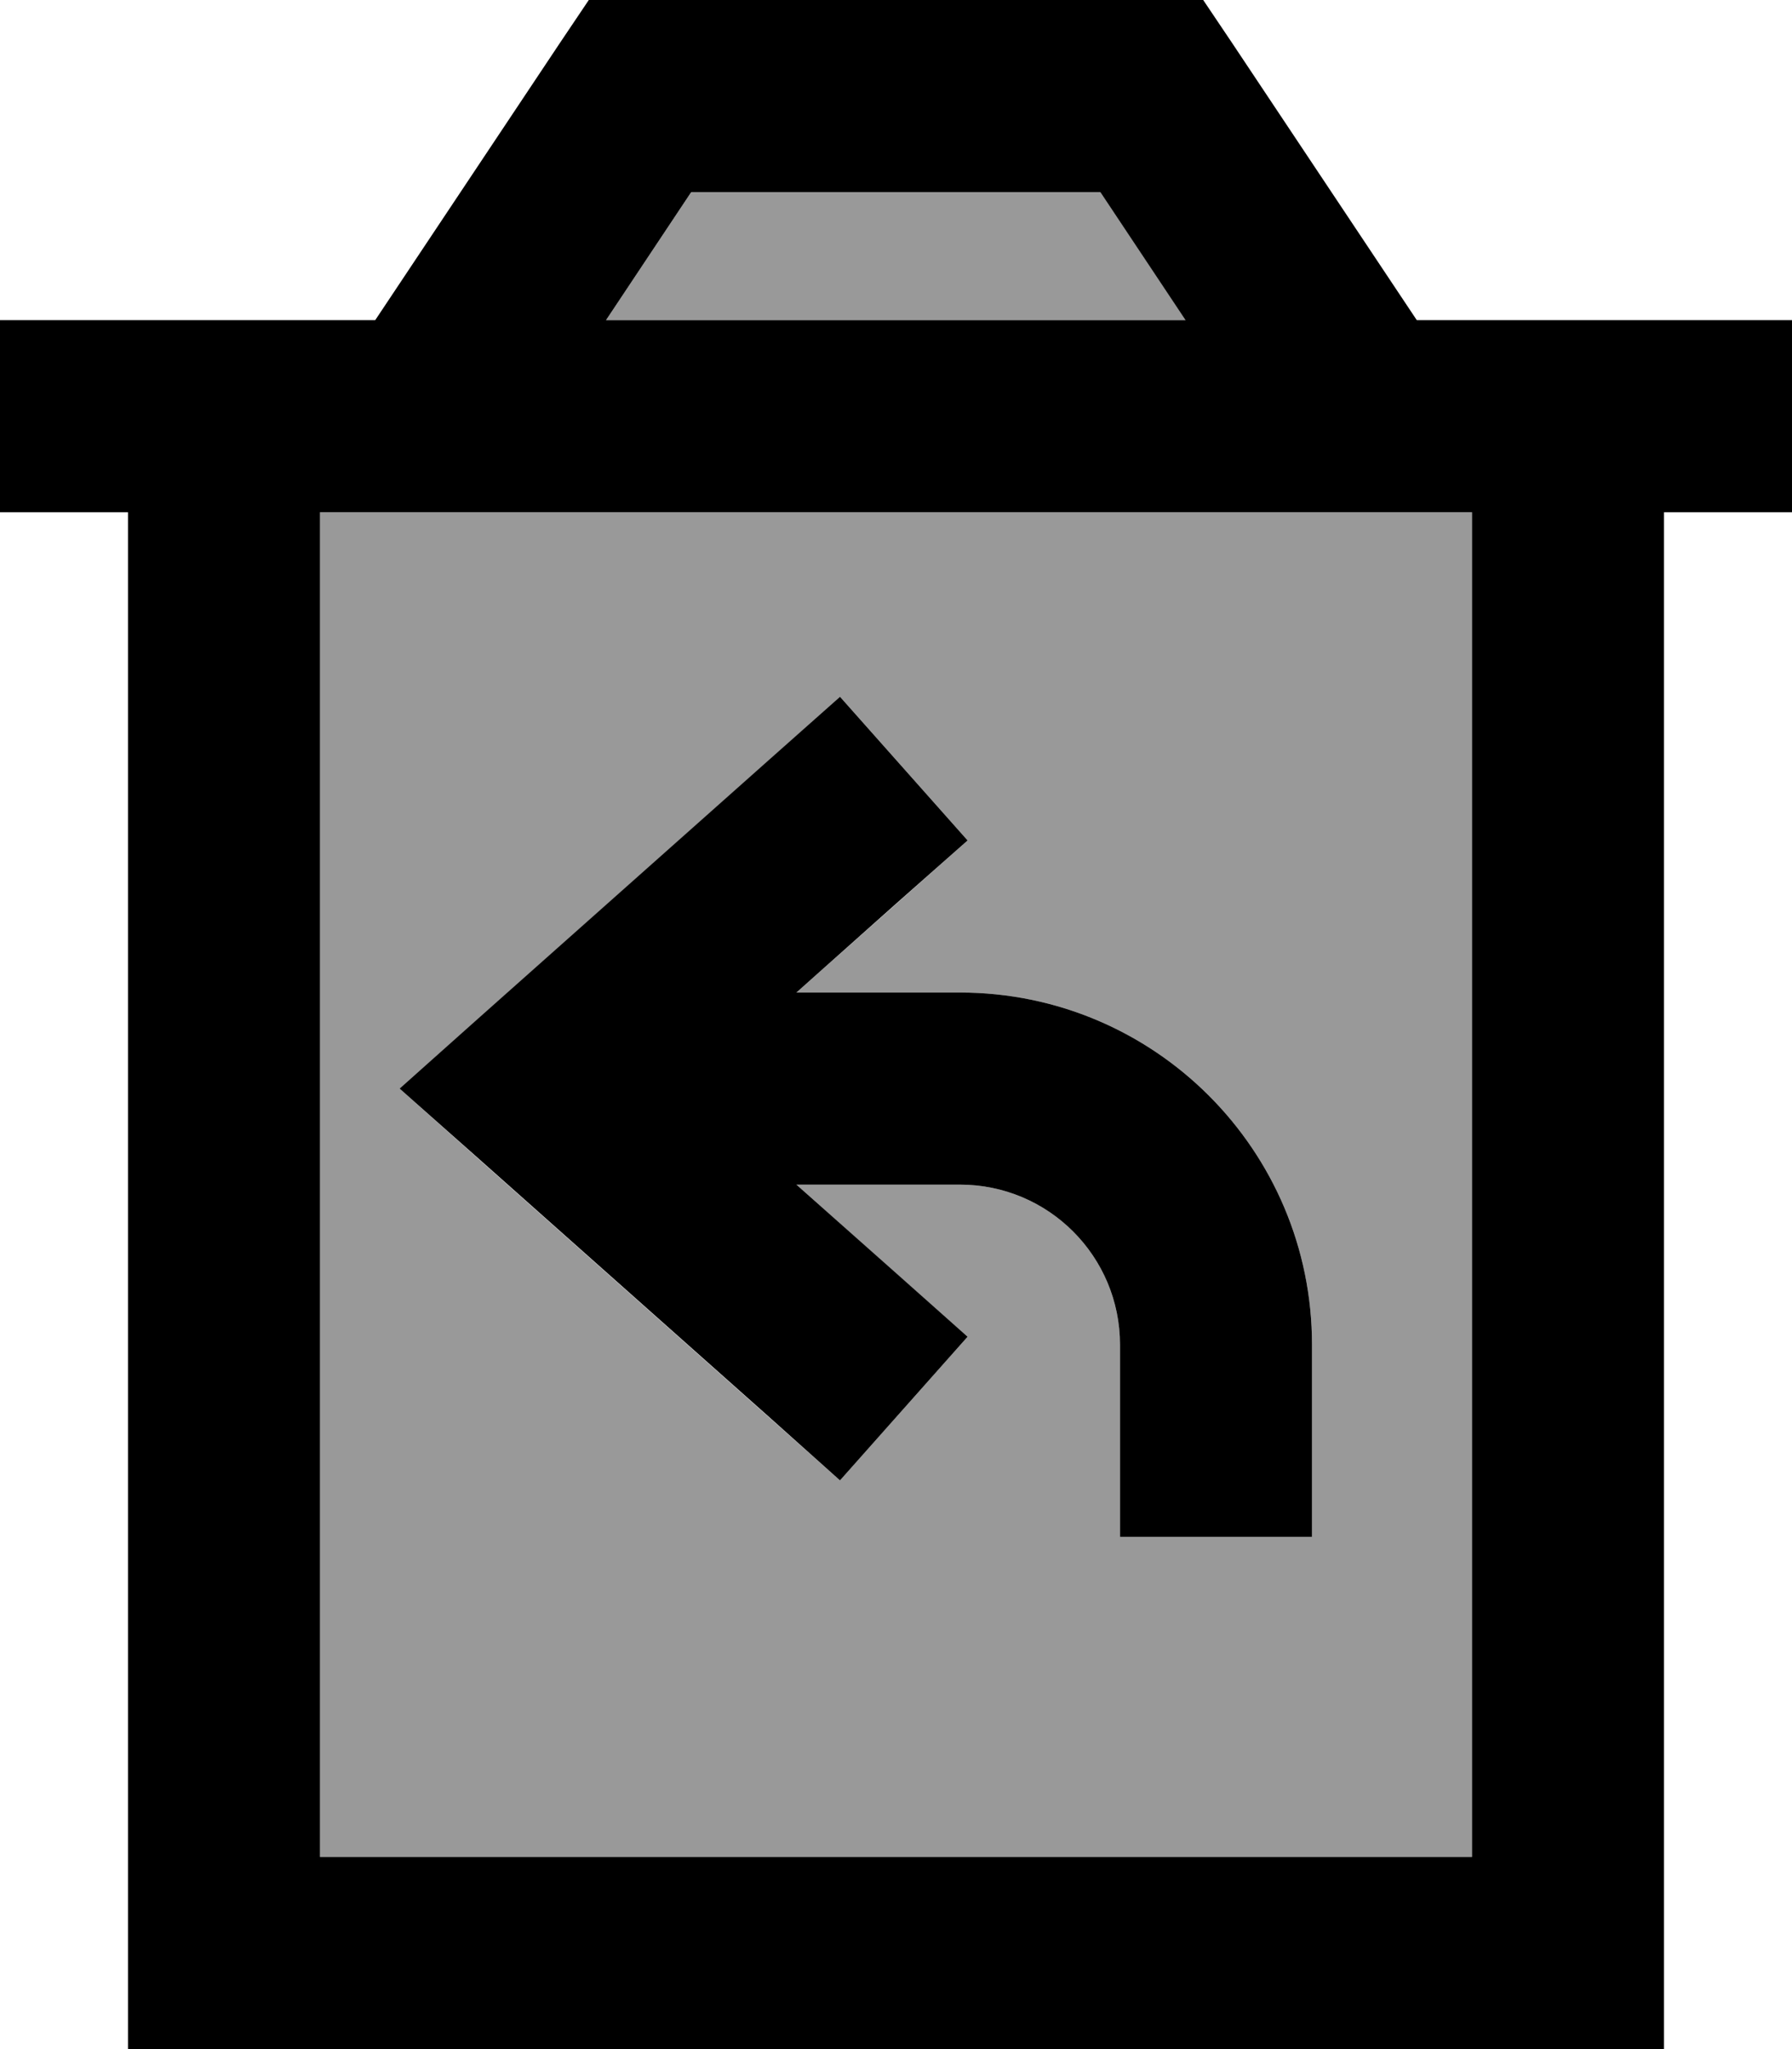
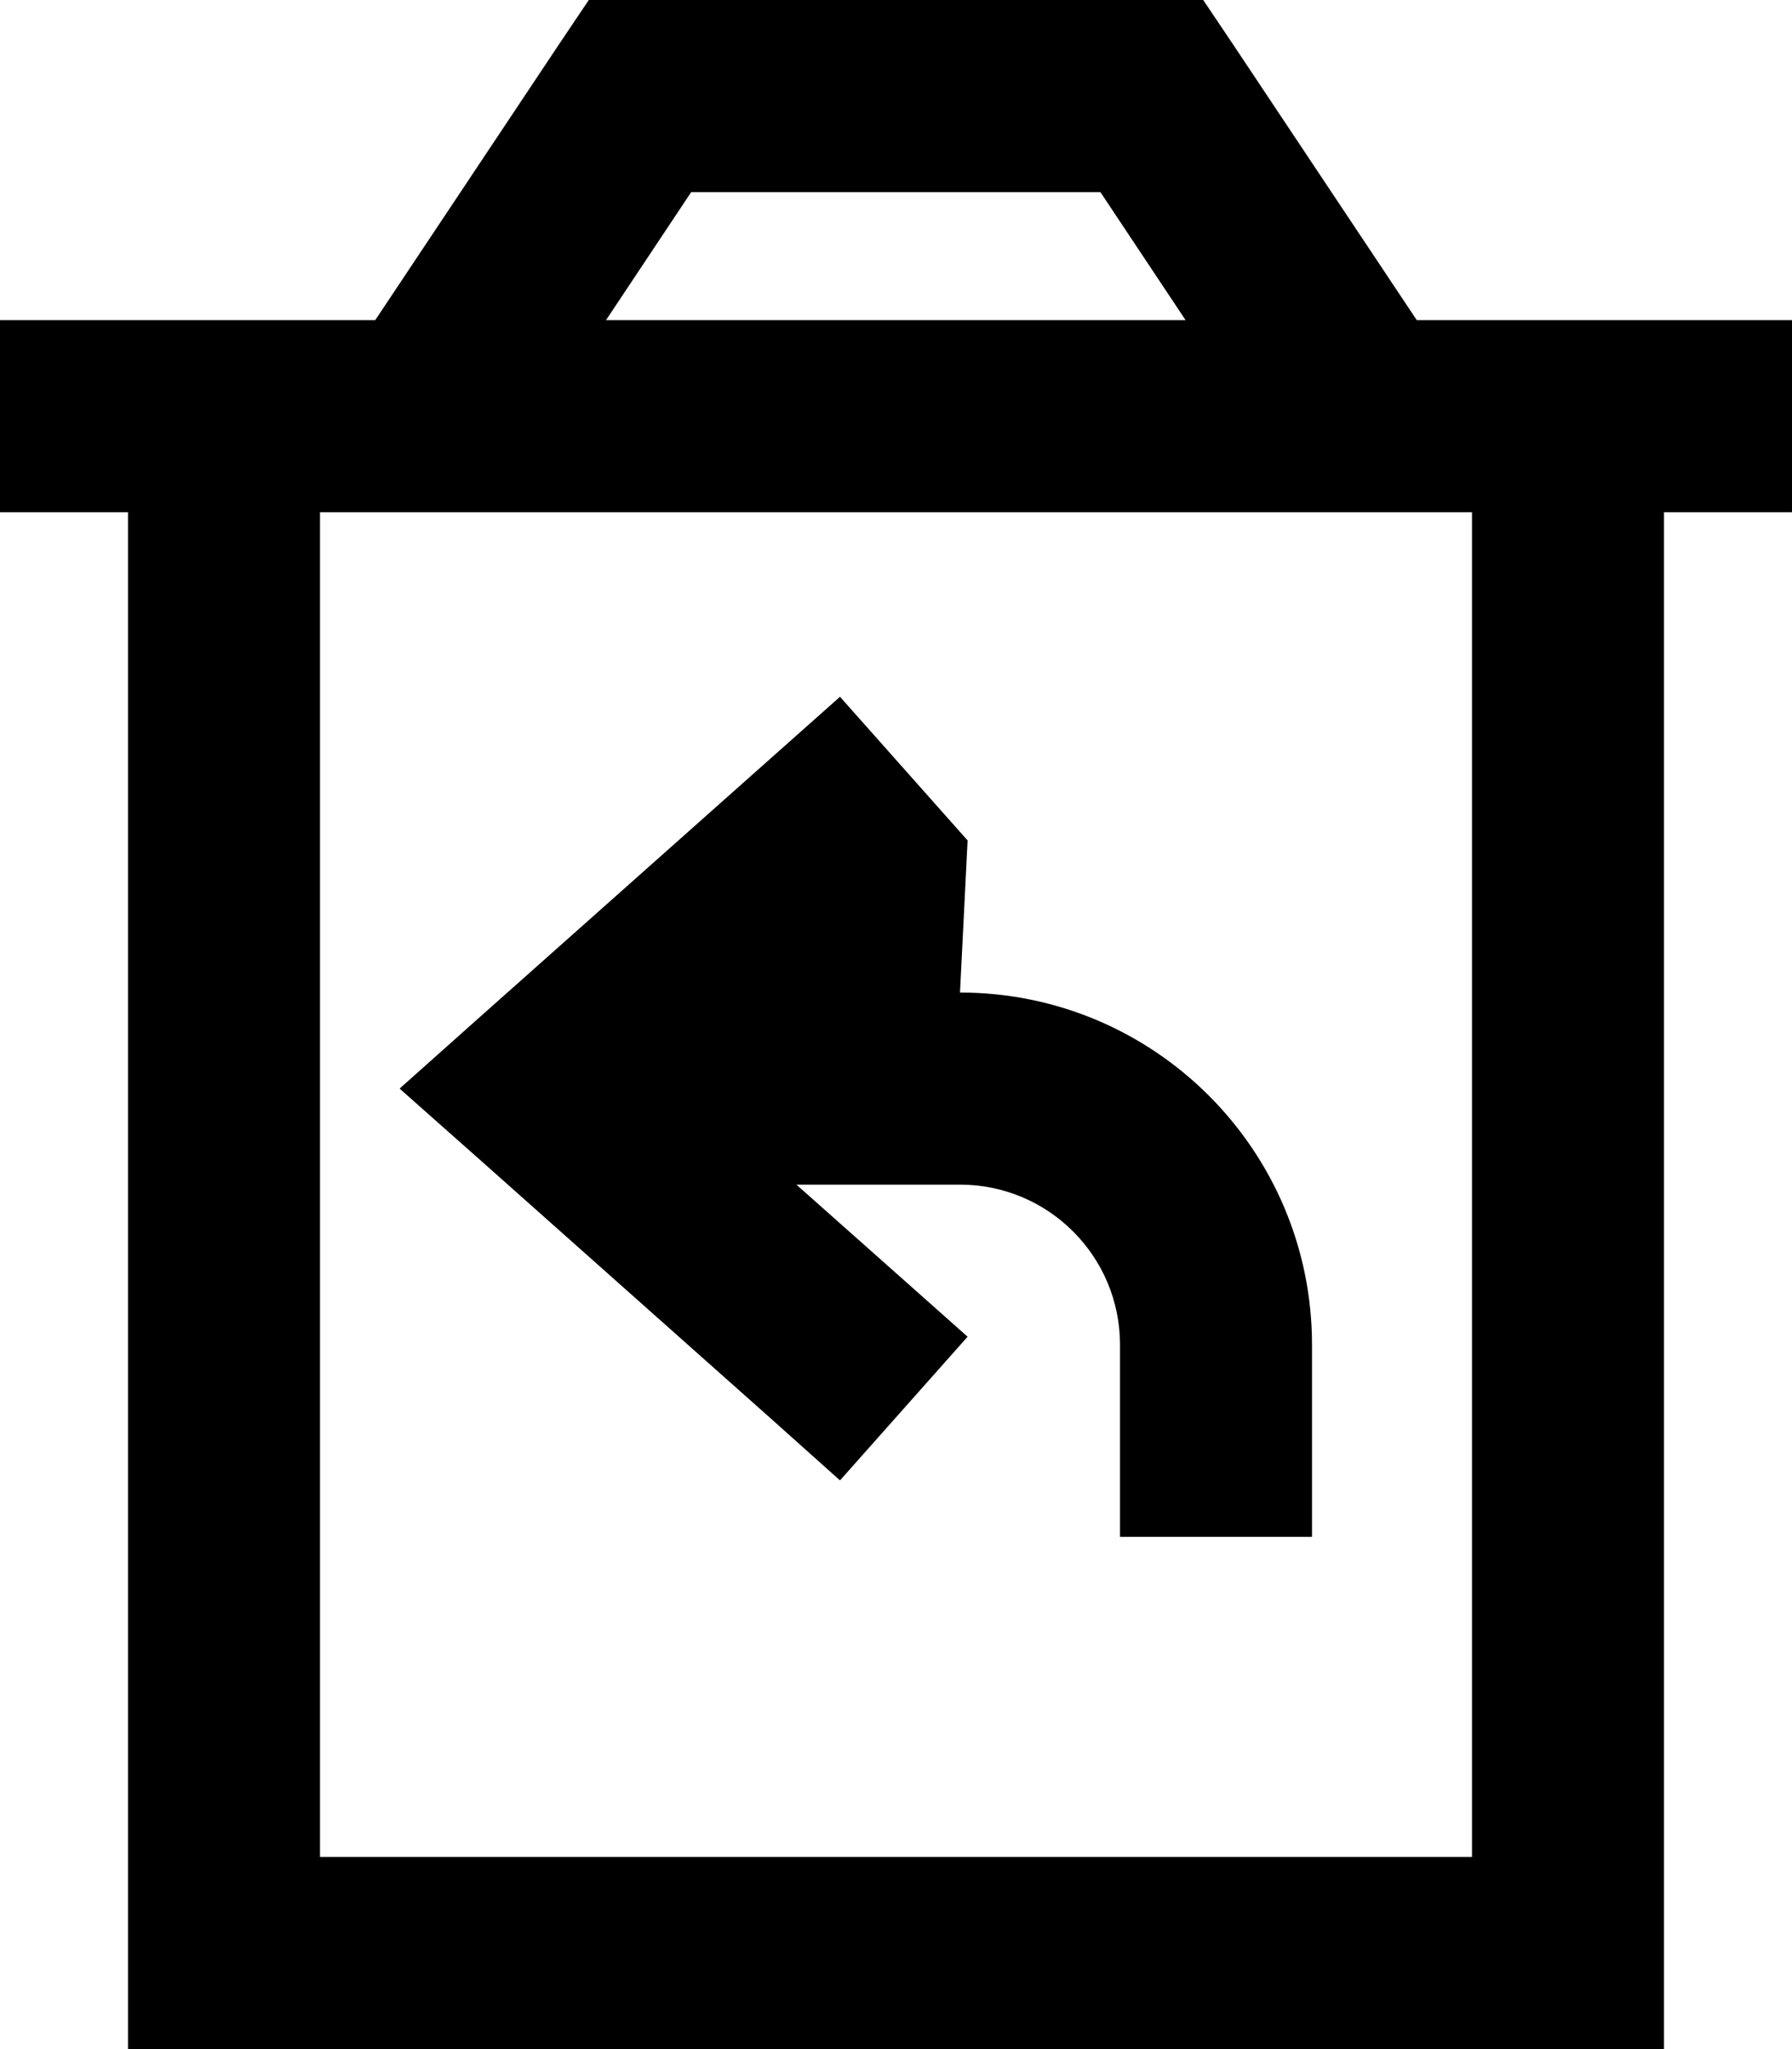
<svg xmlns="http://www.w3.org/2000/svg" viewBox="0 0 448 512">
  <defs>
    <style>.fa-secondary{opacity:.4}</style>
  </defs>
-   <path class="fa-secondary" d="M80 128l0 336 288 0 0-336L80 128zM99.9 272l20.2-17.9 72-64L210 174.1 241.9 210l-17.9 15.9L199.1 248l40.9 0c48.6 0 88 39.4 88 88l0 24 0 24-48 0 0-24 0-24c0-22.1-17.9-40-40-40l-40.9 0 24.8 22.1L241.9 334 210 369.9l-17.9-15.9-72-64L99.9 272zM151.5 80l145 0L275.2 48 172.8 48 151.5 80z" />
-   <path class="fa-primary" d="M160 0L147.2 0 140 10.7 93.8 80 80 80 32 80 0 80l0 48 32 0 0 336 0 48 48 0 288 0 48 0 0-48 0-336 32 0 0-48-32 0-48 0-13.8 0L308 10.7 300.8 0 288 0 160 0zM296.5 80l-145 0 21.3-32 102.3 0 21.3 32zM80 464l0-336 288 0 0 336L80 464zM241.9 210L210 174.1l-17.9 15.9-72 64L99.9 272l20.2 17.9 72 64L210 369.9 241.9 334l-17.9-15.9L199.1 296l40.9 0c22.1 0 40 17.9 40 40l0 24 0 24 48 0 0-24 0-24c0-48.6-39.4-88-88-88l-40.9 0 24.8-22.1L241.9 210z" />
+   <path class="fa-primary" d="M160 0L147.2 0 140 10.7 93.8 80 80 80 32 80 0 80l0 48 32 0 0 336 0 48 48 0 288 0 48 0 0-48 0-336 32 0 0-48-32 0-48 0-13.8 0L308 10.7 300.8 0 288 0 160 0zM296.5 80l-145 0 21.3-32 102.3 0 21.3 32zM80 464l0-336 288 0 0 336L80 464zM241.9 210L210 174.1l-17.9 15.9-72 64L99.9 272l20.2 17.9 72 64L210 369.9 241.9 334l-17.9-15.9L199.1 296l40.9 0c22.1 0 40 17.9 40 40l0 24 0 24 48 0 0-24 0-24c0-48.6-39.4-88-88-88L241.9 210z" />
</svg>